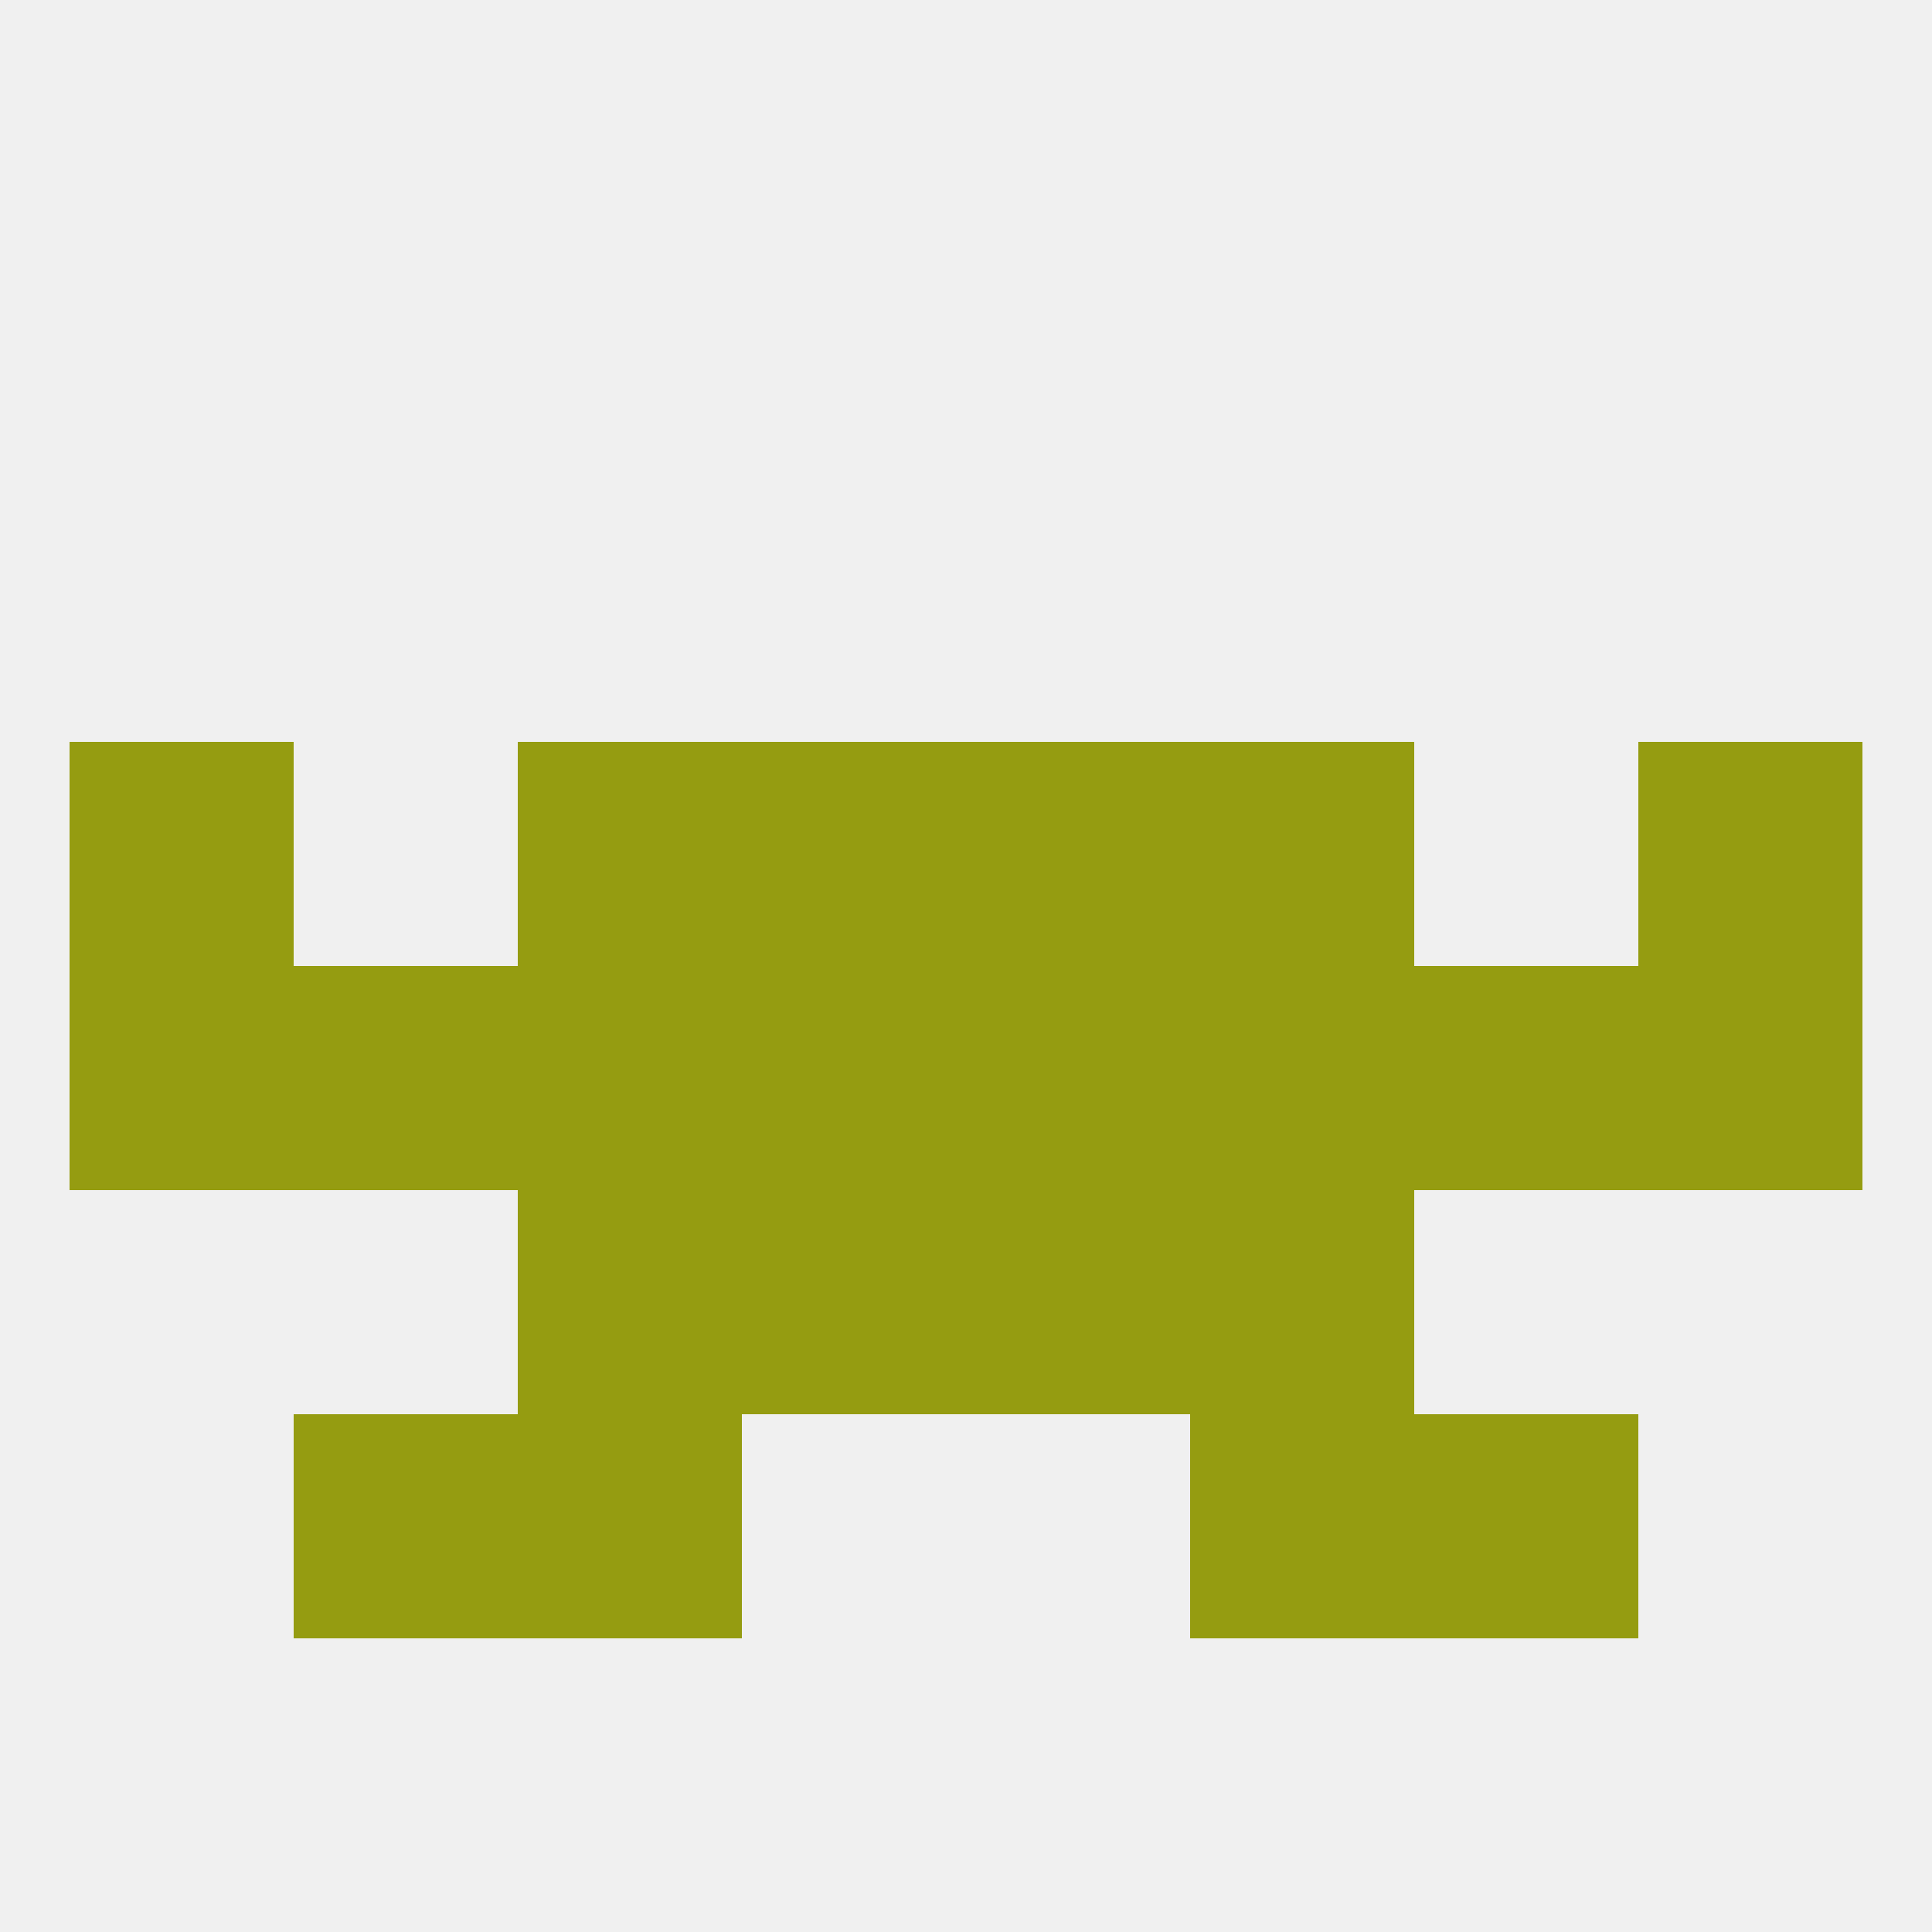
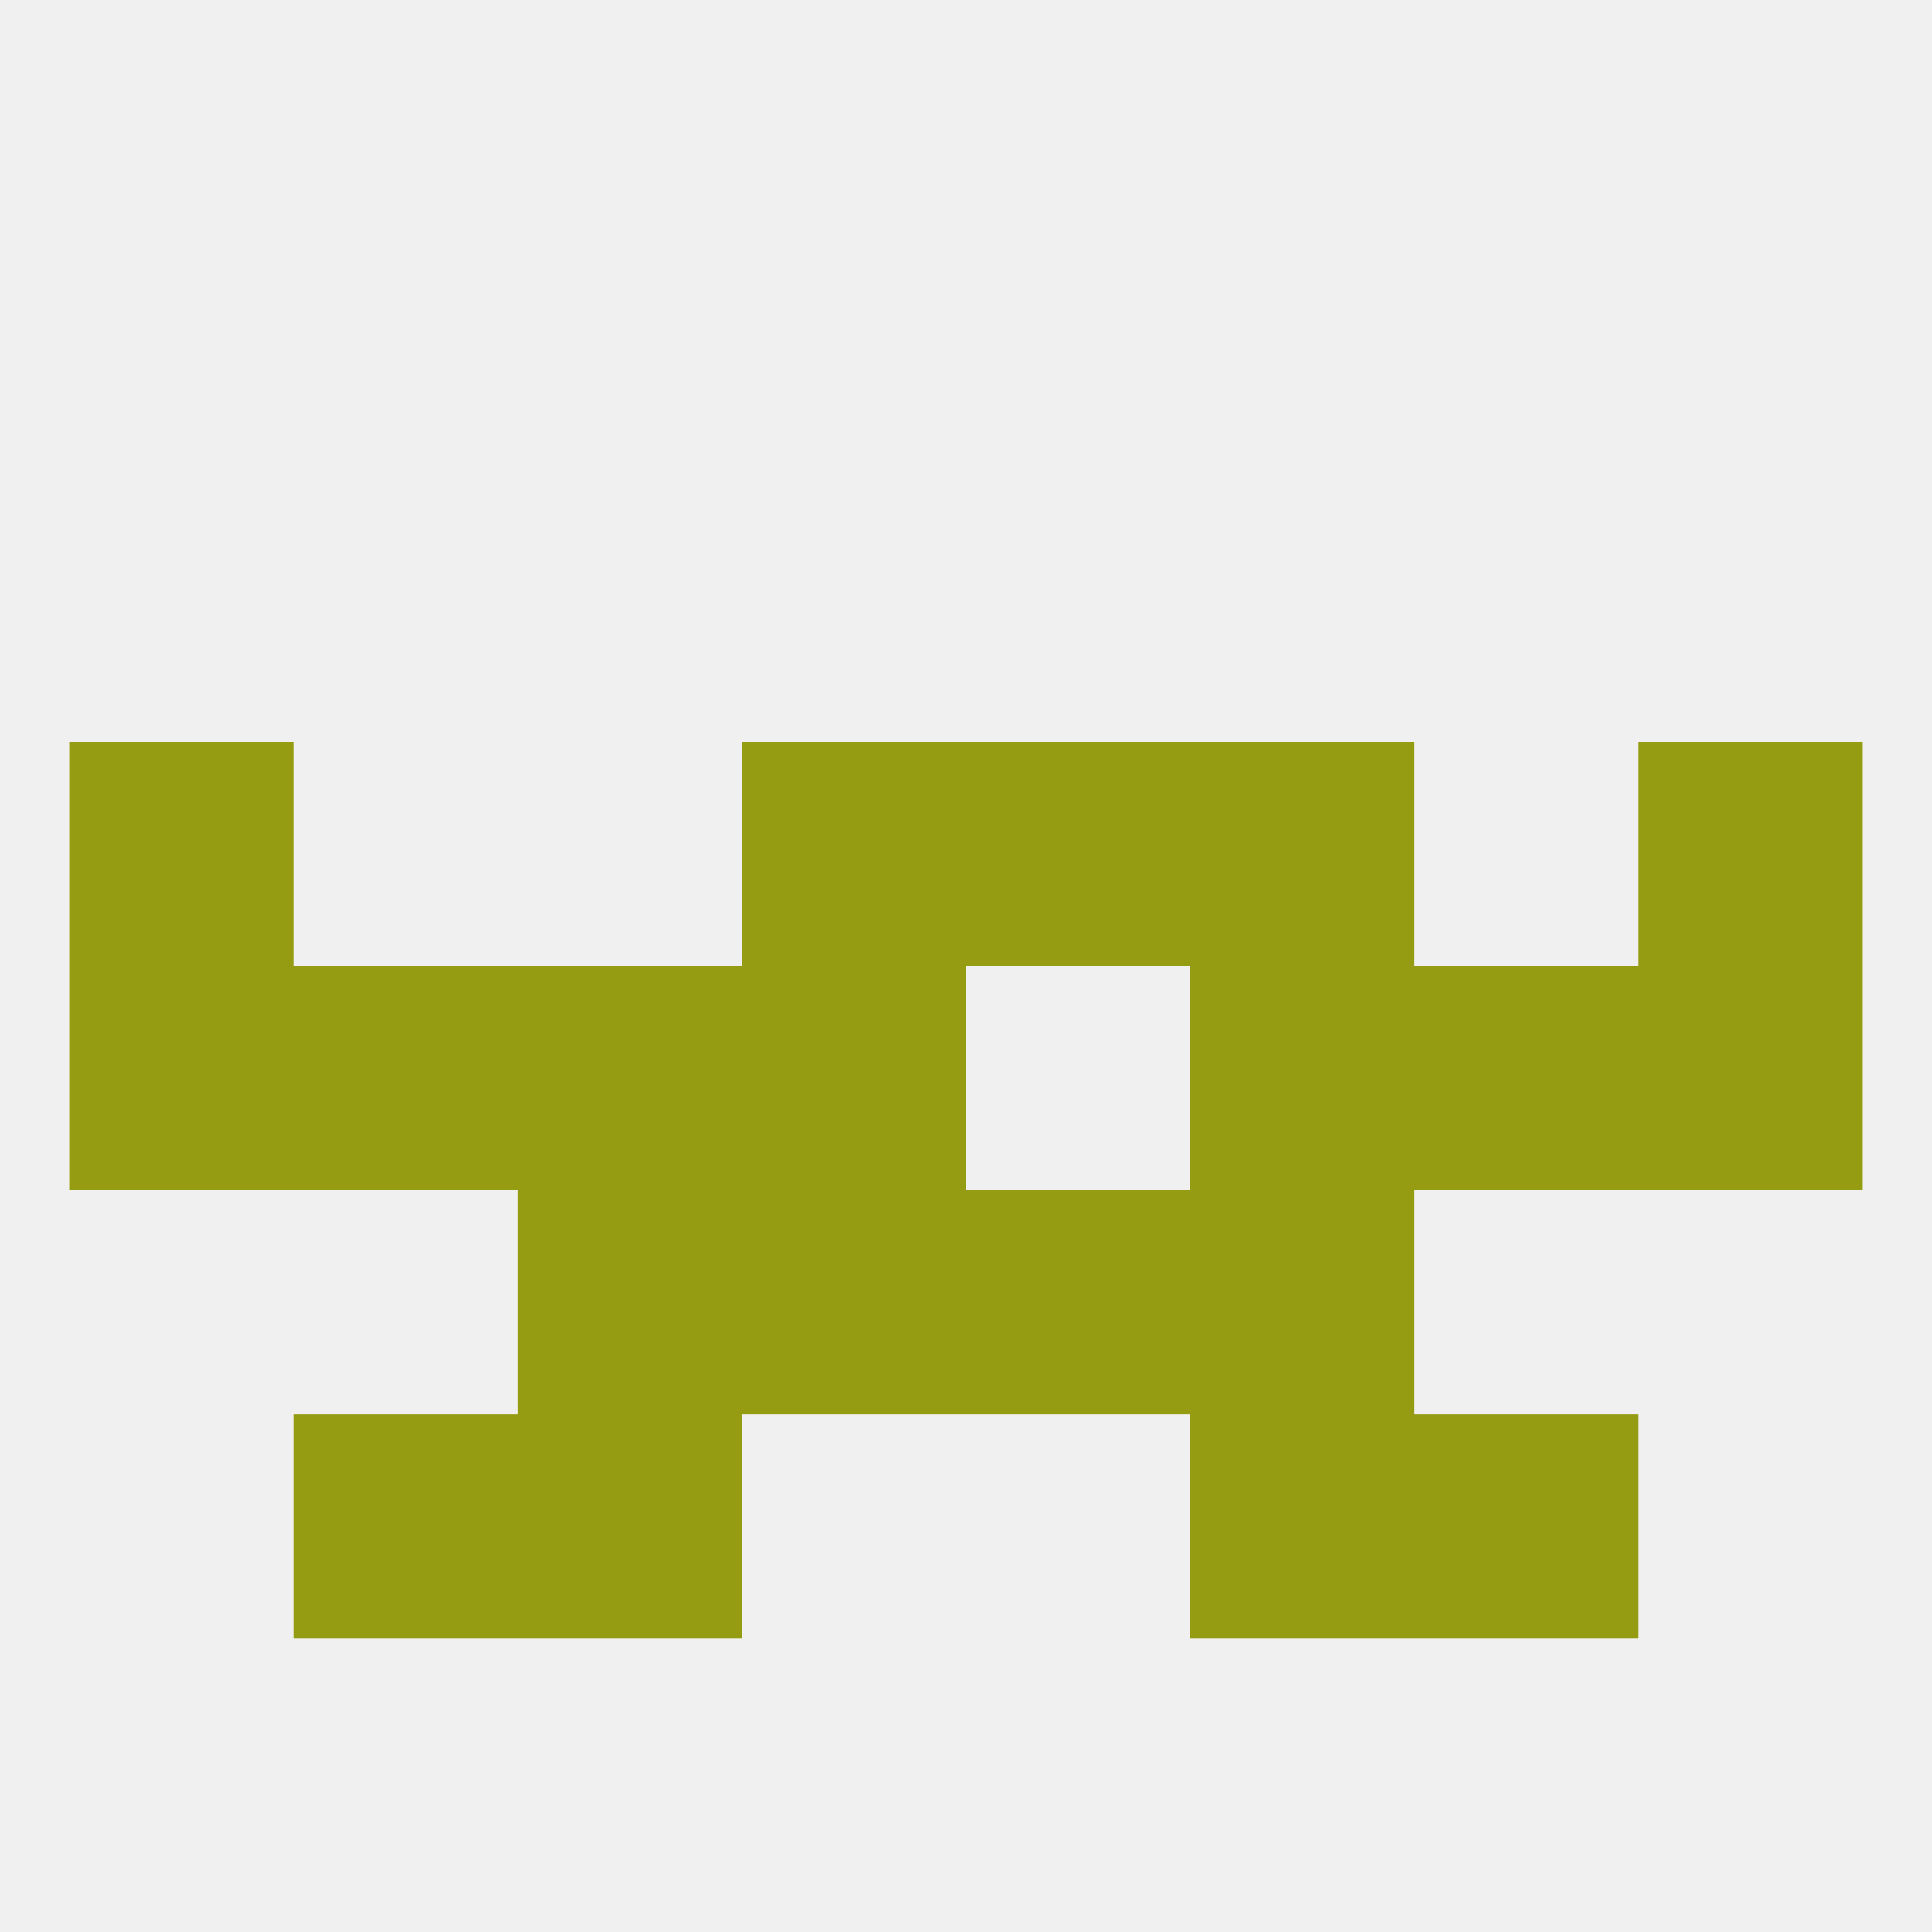
<svg xmlns="http://www.w3.org/2000/svg" version="1.1" baseprofile="full" width="250" height="250" viewBox="0 0 250 250">
  <rect width="100%" height="100%" fill="rgba(240,240,240,255)" />
  <rect x="38" y="183" width="29" height="29" fill="rgba(149,156,17,255)" />
  <rect x="183" y="183" width="29" height="29" fill="rgba(149,156,17,255)" />
  <rect x="67" y="183" width="29" height="29" fill="rgba(149,156,17,255)" />
  <rect x="154" y="183" width="29" height="29" fill="rgba(149,156,17,255)" />
  <rect x="9" y="125" width="29" height="29" fill="rgba(149,156,17,255)" />
  <rect x="212" y="125" width="29" height="29" fill="rgba(149,156,17,255)" />
  <rect x="67" y="125" width="29" height="29" fill="rgba(149,156,17,255)" />
  <rect x="38" y="125" width="29" height="29" fill="rgba(149,156,17,255)" />
  <rect x="183" y="125" width="29" height="29" fill="rgba(149,156,17,255)" />
  <rect x="96" y="125" width="29" height="29" fill="rgba(149,156,17,255)" />
-   <rect x="125" y="125" width="29" height="29" fill="rgba(149,156,17,255)" />
  <rect x="154" y="125" width="29" height="29" fill="rgba(149,156,17,255)" />
  <rect x="212" y="96" width="29" height="29" fill="rgba(149,156,17,255)" />
-   <rect x="67" y="96" width="29" height="29" fill="rgba(149,156,17,255)" />
  <rect x="154" y="96" width="29" height="29" fill="rgba(149,156,17,255)" />
  <rect x="96" y="96" width="29" height="29" fill="rgba(149,156,17,255)" />
  <rect x="125" y="96" width="29" height="29" fill="rgba(149,156,17,255)" />
  <rect x="9" y="96" width="29" height="29" fill="rgba(149,156,17,255)" />
  <rect x="154" y="154" width="29" height="29" fill="rgba(149,156,17,255)" />
  <rect x="96" y="154" width="29" height="29" fill="rgba(149,156,17,255)" />
  <rect x="125" y="154" width="29" height="29" fill="rgba(149,156,17,255)" />
  <rect x="67" y="154" width="29" height="29" fill="rgba(149,156,17,255)" />
</svg>